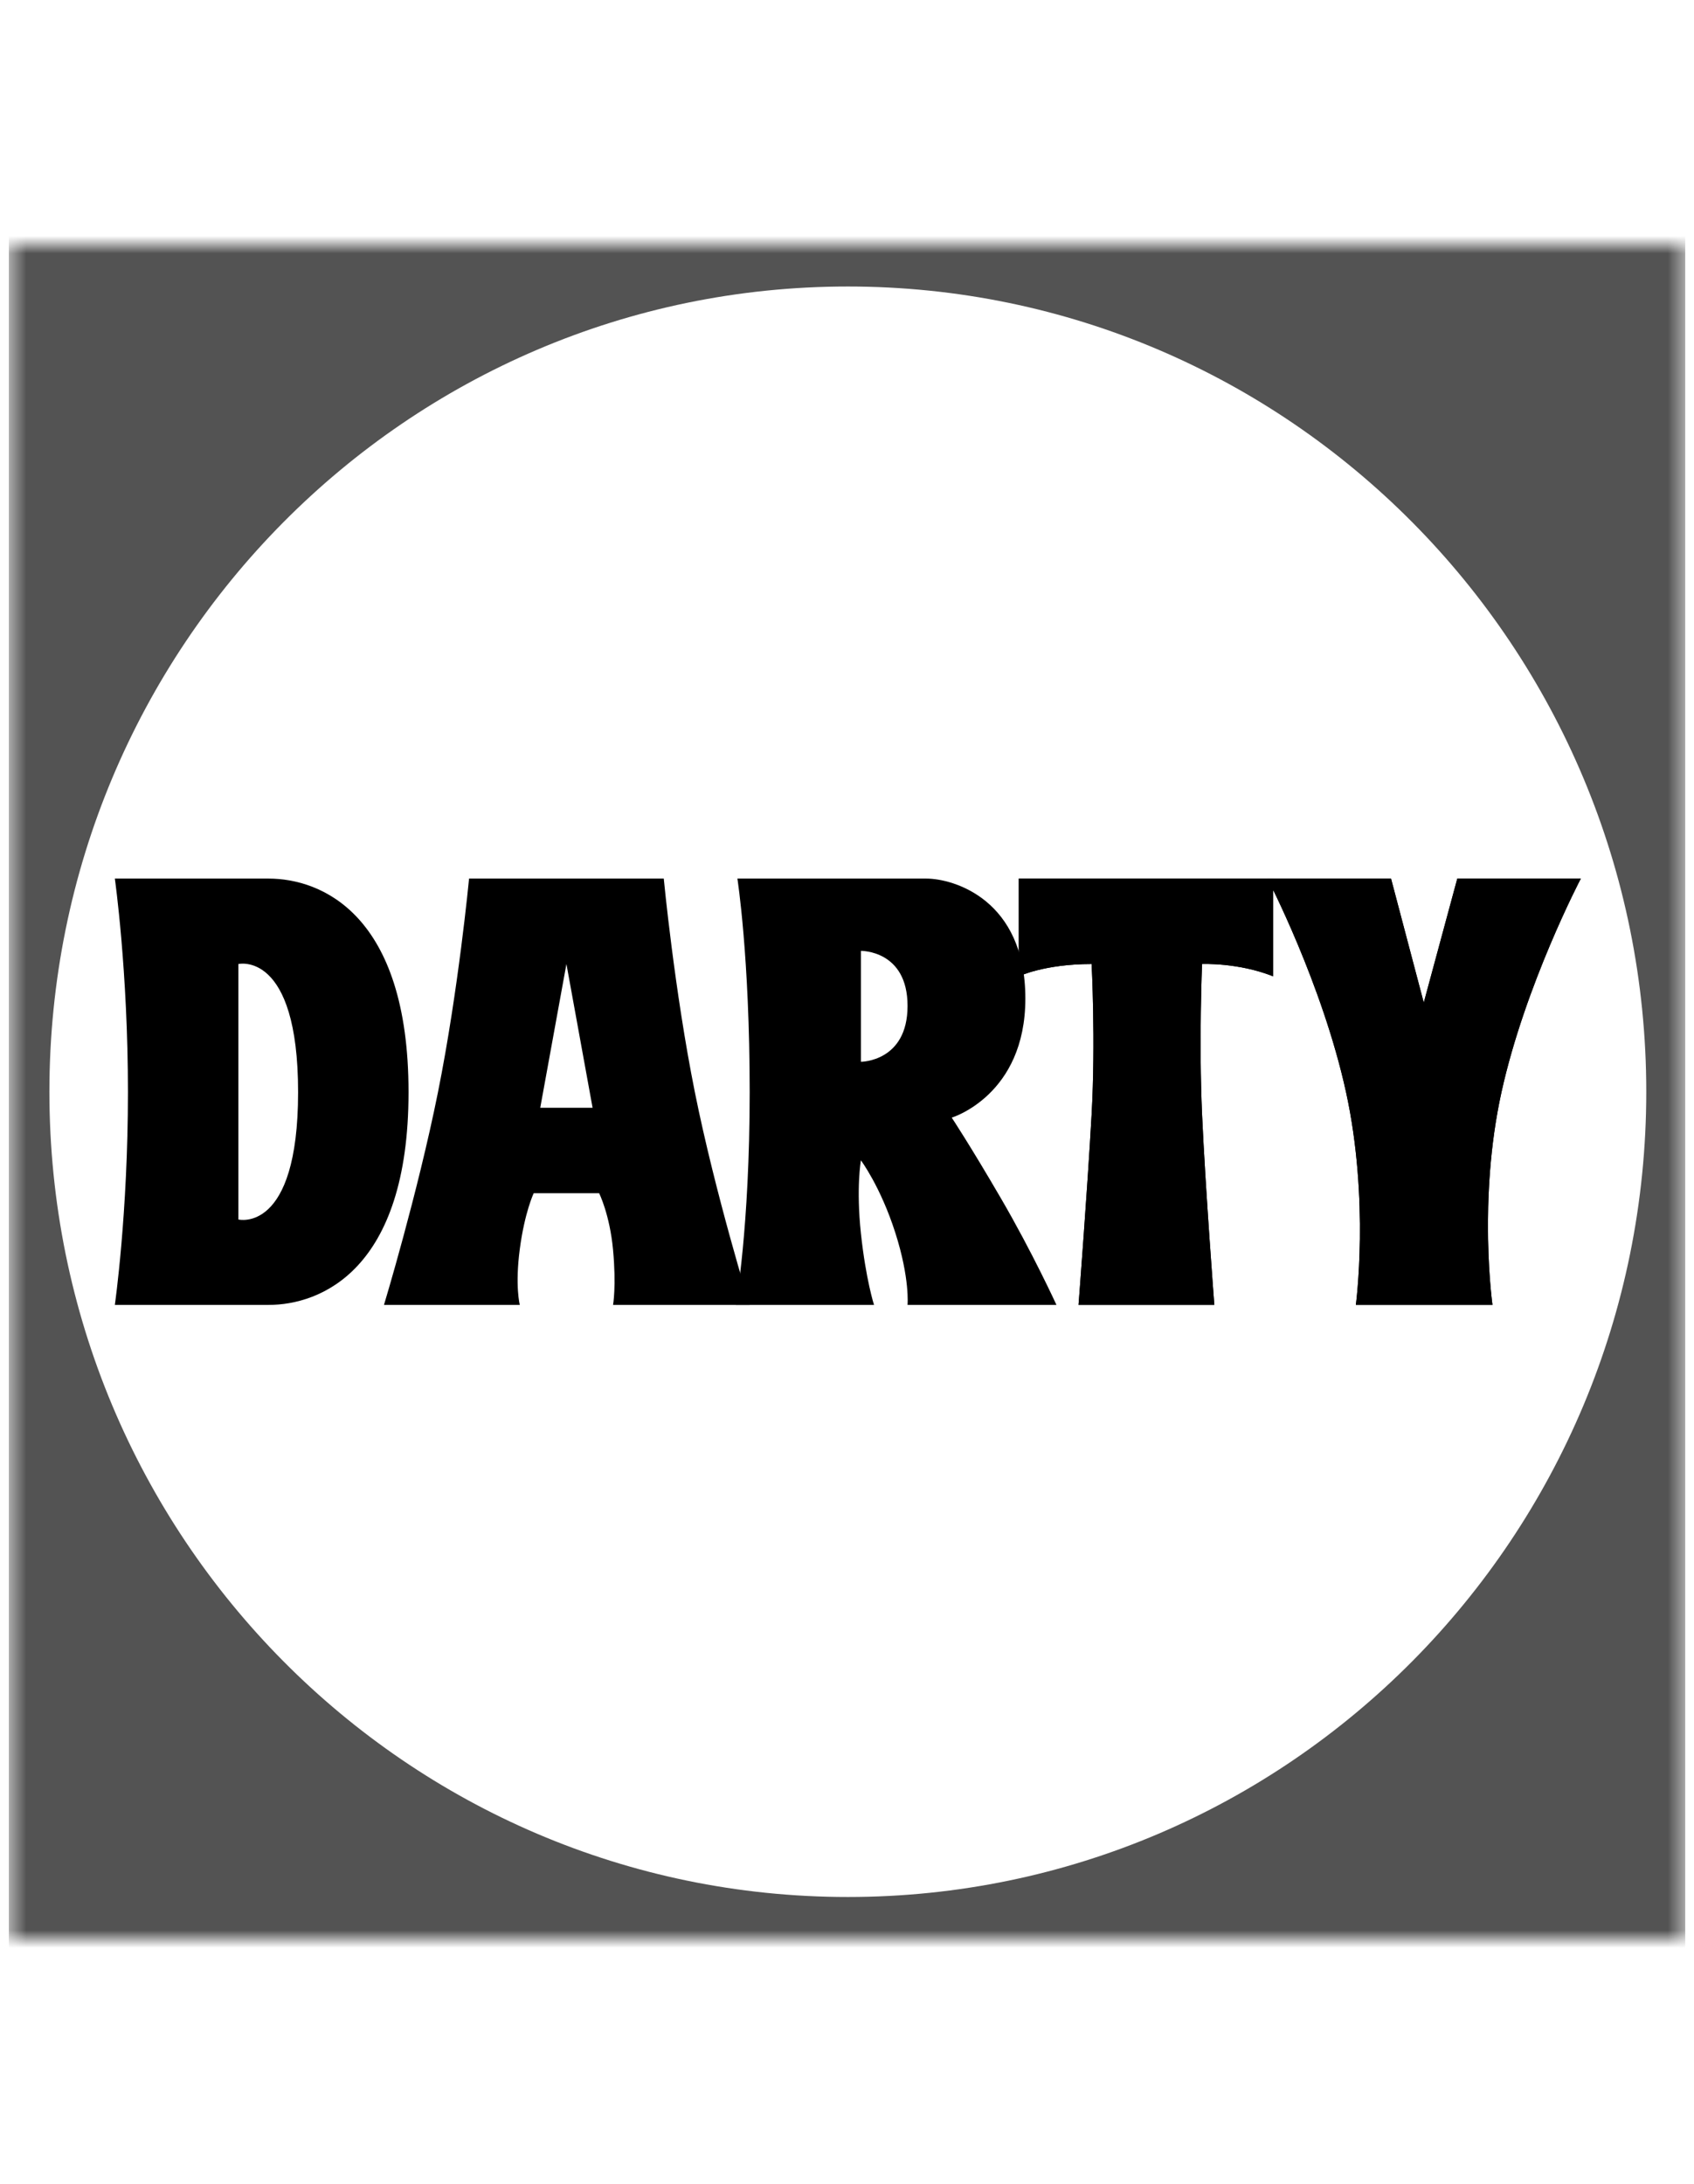
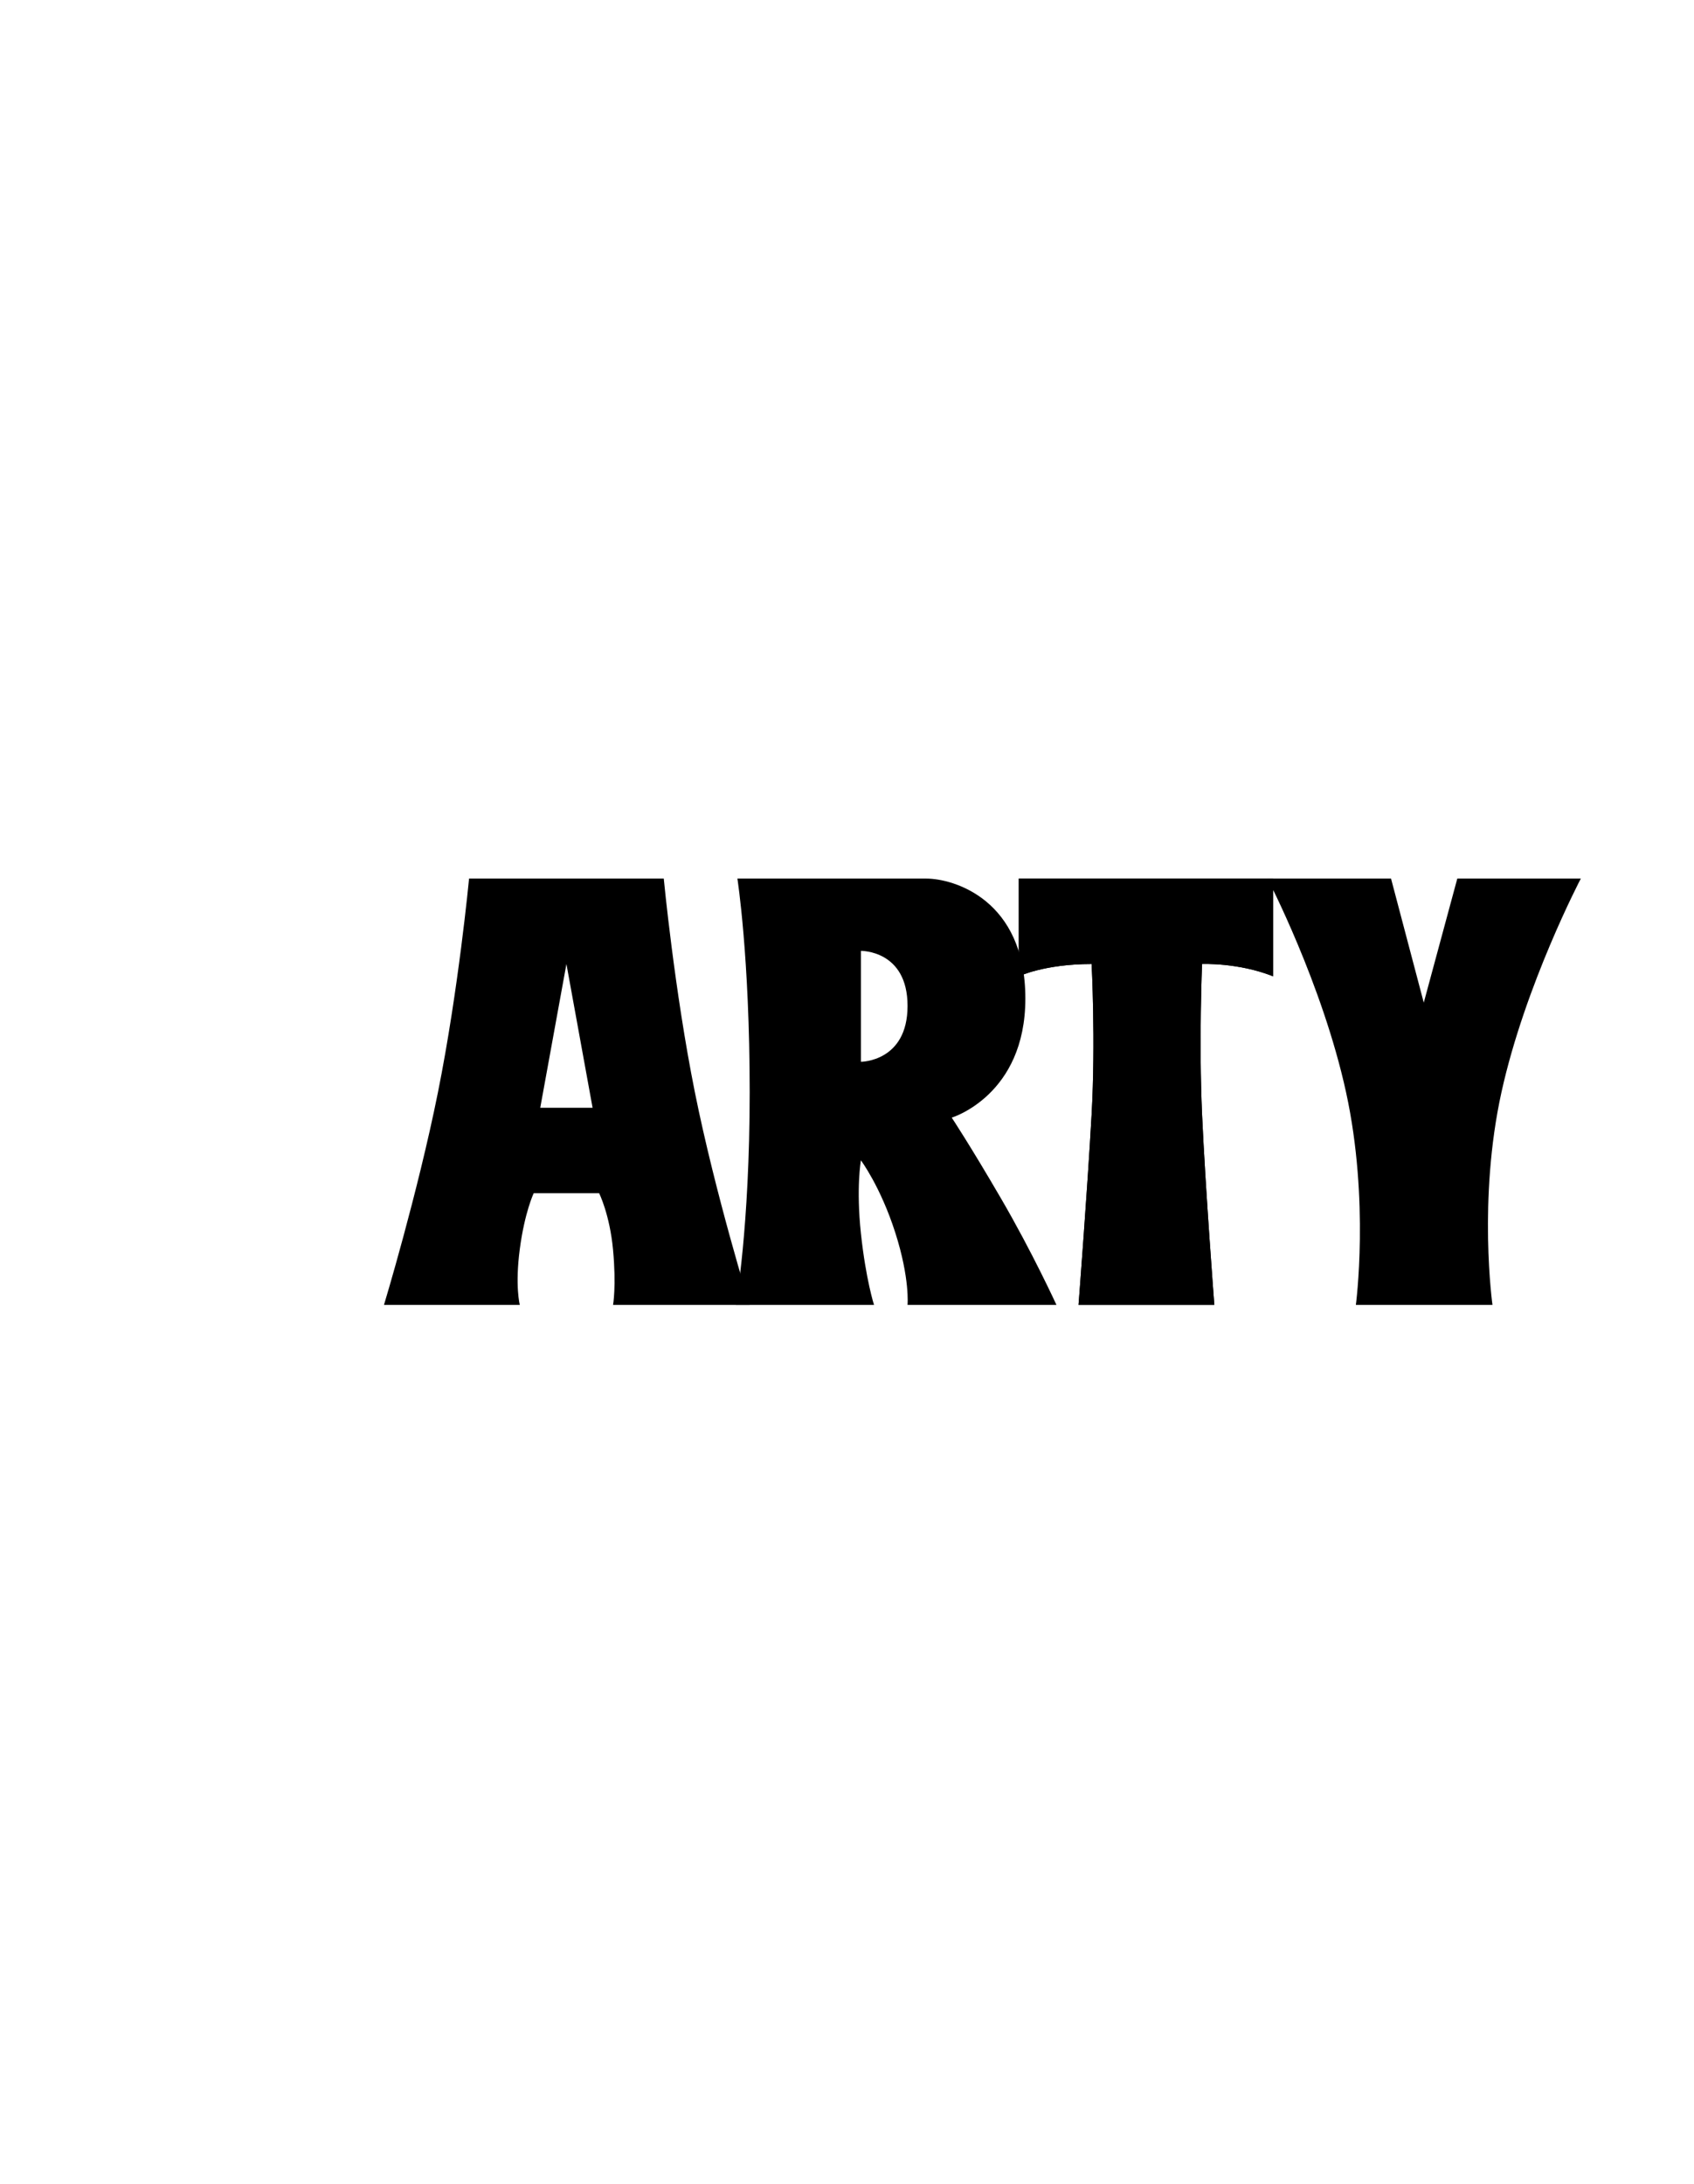
<svg xmlns="http://www.w3.org/2000/svg" width="97" height="125" viewBox="0 0 97 125" fill="none">
  <g clip-path="url(#clip0_1314_5481)">
    <mask id="mask0_1314_5481" style="mask-type:luminance" maskUnits="userSpaceOnUse" x="0" y="14" width="97" height="97">
      <path d="M0.506 111H96.506V14H0.506V111Z" fill="white" />
    </mask>
    <g mask="url(#mask0_1314_5481)">
-       <path d="M48.548 108.585C23.298 108.585 2.829 87.949 2.829 62.493C2.829 37.037 23.298 16.4 48.548 16.4C73.797 16.4 94.267 37.037 94.267 62.493C94.267 87.949 73.797 108.585 48.548 108.585ZM-19.758 131.166H116.099V-6.504H-19.758V131.166Z" fill="#535353" />
-       <path d="M13.65 69.805V55.181C13.65 55.181 17.069 54.382 17.069 62.517C17.069 70.65 13.65 69.805 13.65 69.805ZM15.383 50.291H6.576C6.576 50.291 7.326 55.557 7.326 62.517C7.326 69.475 6.576 74.694 6.576 74.694H15.383C18.334 74.694 23.393 72.72 23.393 62.517C23.393 52.313 18.381 50.291 15.383 50.291Z" fill="black" />
      <path d="M30.935 63.41L32.434 55.181L33.932 63.41H30.935ZM42.927 74.694C42.927 74.694 40.959 68.347 39.788 62.517C38.618 56.692 38.008 50.291 38.008 50.291H26.859C26.859 50.291 26.25 56.686 25.079 62.517C23.909 68.347 21.987 74.694 21.987 74.694H29.764C29.764 74.694 29.483 73.613 29.764 71.497C30.044 69.382 30.56 68.3 30.56 68.3H34.307C34.307 68.3 34.917 69.522 35.104 71.544C35.297 73.629 35.104 74.694 35.104 74.694H42.927Z" fill="black" />
      <path d="M49.297 60.777V54.429C49.297 54.429 51.967 54.382 51.967 57.579C51.967 60.777 49.297 60.777 49.297 60.777ZM60.493 74.694C60.493 74.694 59.133 71.715 57.308 68.582C55.528 65.525 54.497 63.974 54.497 63.974C54.497 63.974 58.713 62.704 58.713 57.156C58.713 51.482 54.591 50.291 53.045 50.291H42.224C42.224 50.291 42.927 54.758 42.927 62.517C42.927 70.275 42.13 74.694 42.13 74.694H50.047C50.047 74.694 49.578 73.237 49.297 70.604C49.016 67.971 49.297 66.419 49.297 66.419C49.297 66.419 50.422 67.924 51.264 70.557C52.108 73.19 51.967 74.694 51.967 74.694H60.493Z" fill="black" />
      <path d="M58.338 50.291V55.887C58.338 55.887 59.79 55.181 62.507 55.181C62.507 55.181 62.74 59.594 62.507 63.786C62.273 68.018 61.758 74.694 61.758 74.694H69.533C69.533 74.694 69.018 67.971 68.831 63.786C68.644 59.601 68.831 55.181 68.831 55.181C68.831 55.181 70.892 55.087 72.906 55.887V50.291H58.338Z" fill="black" />
-       <path d="M79.652 50.291H72.579C72.579 50.291 75.717 56.31 77.075 62.516C78.434 68.723 77.638 74.694 77.638 74.694H85.46C85.46 74.694 84.617 68.676 85.976 62.516C87.335 56.357 90.519 50.291 90.519 50.291H83.446L81.526 57.391L79.652 50.291Z" fill="black" />
      <path d="M58.338 50.291V55.887C58.338 55.887 59.79 55.181 62.507 55.181C62.507 55.181 62.74 59.594 62.507 63.786C62.273 68.018 61.758 74.694 61.758 74.694H69.533C69.533 74.694 69.018 67.971 68.831 63.786C68.644 59.601 68.831 55.181 68.831 55.181C68.831 55.181 70.892 55.087 72.906 55.887V50.291H58.338Z" fill="black" />
      <path d="M79.652 50.291H72.579C72.579 50.291 75.717 56.31 77.075 62.516C78.434 68.723 77.638 74.694 77.638 74.694H85.46C85.46 74.694 84.617 68.676 85.976 62.516C87.335 56.357 90.519 50.291 90.519 50.291H83.446L81.526 57.391L79.652 50.291Z" fill="black" />
    </g>
  </g>
  <defs>
    <clipPath id="clip0_1314_5481">
      <rect width="96" height="125" fill="white" transform="translate(0.506)" />
    </clipPath>
  </defs>
</svg>